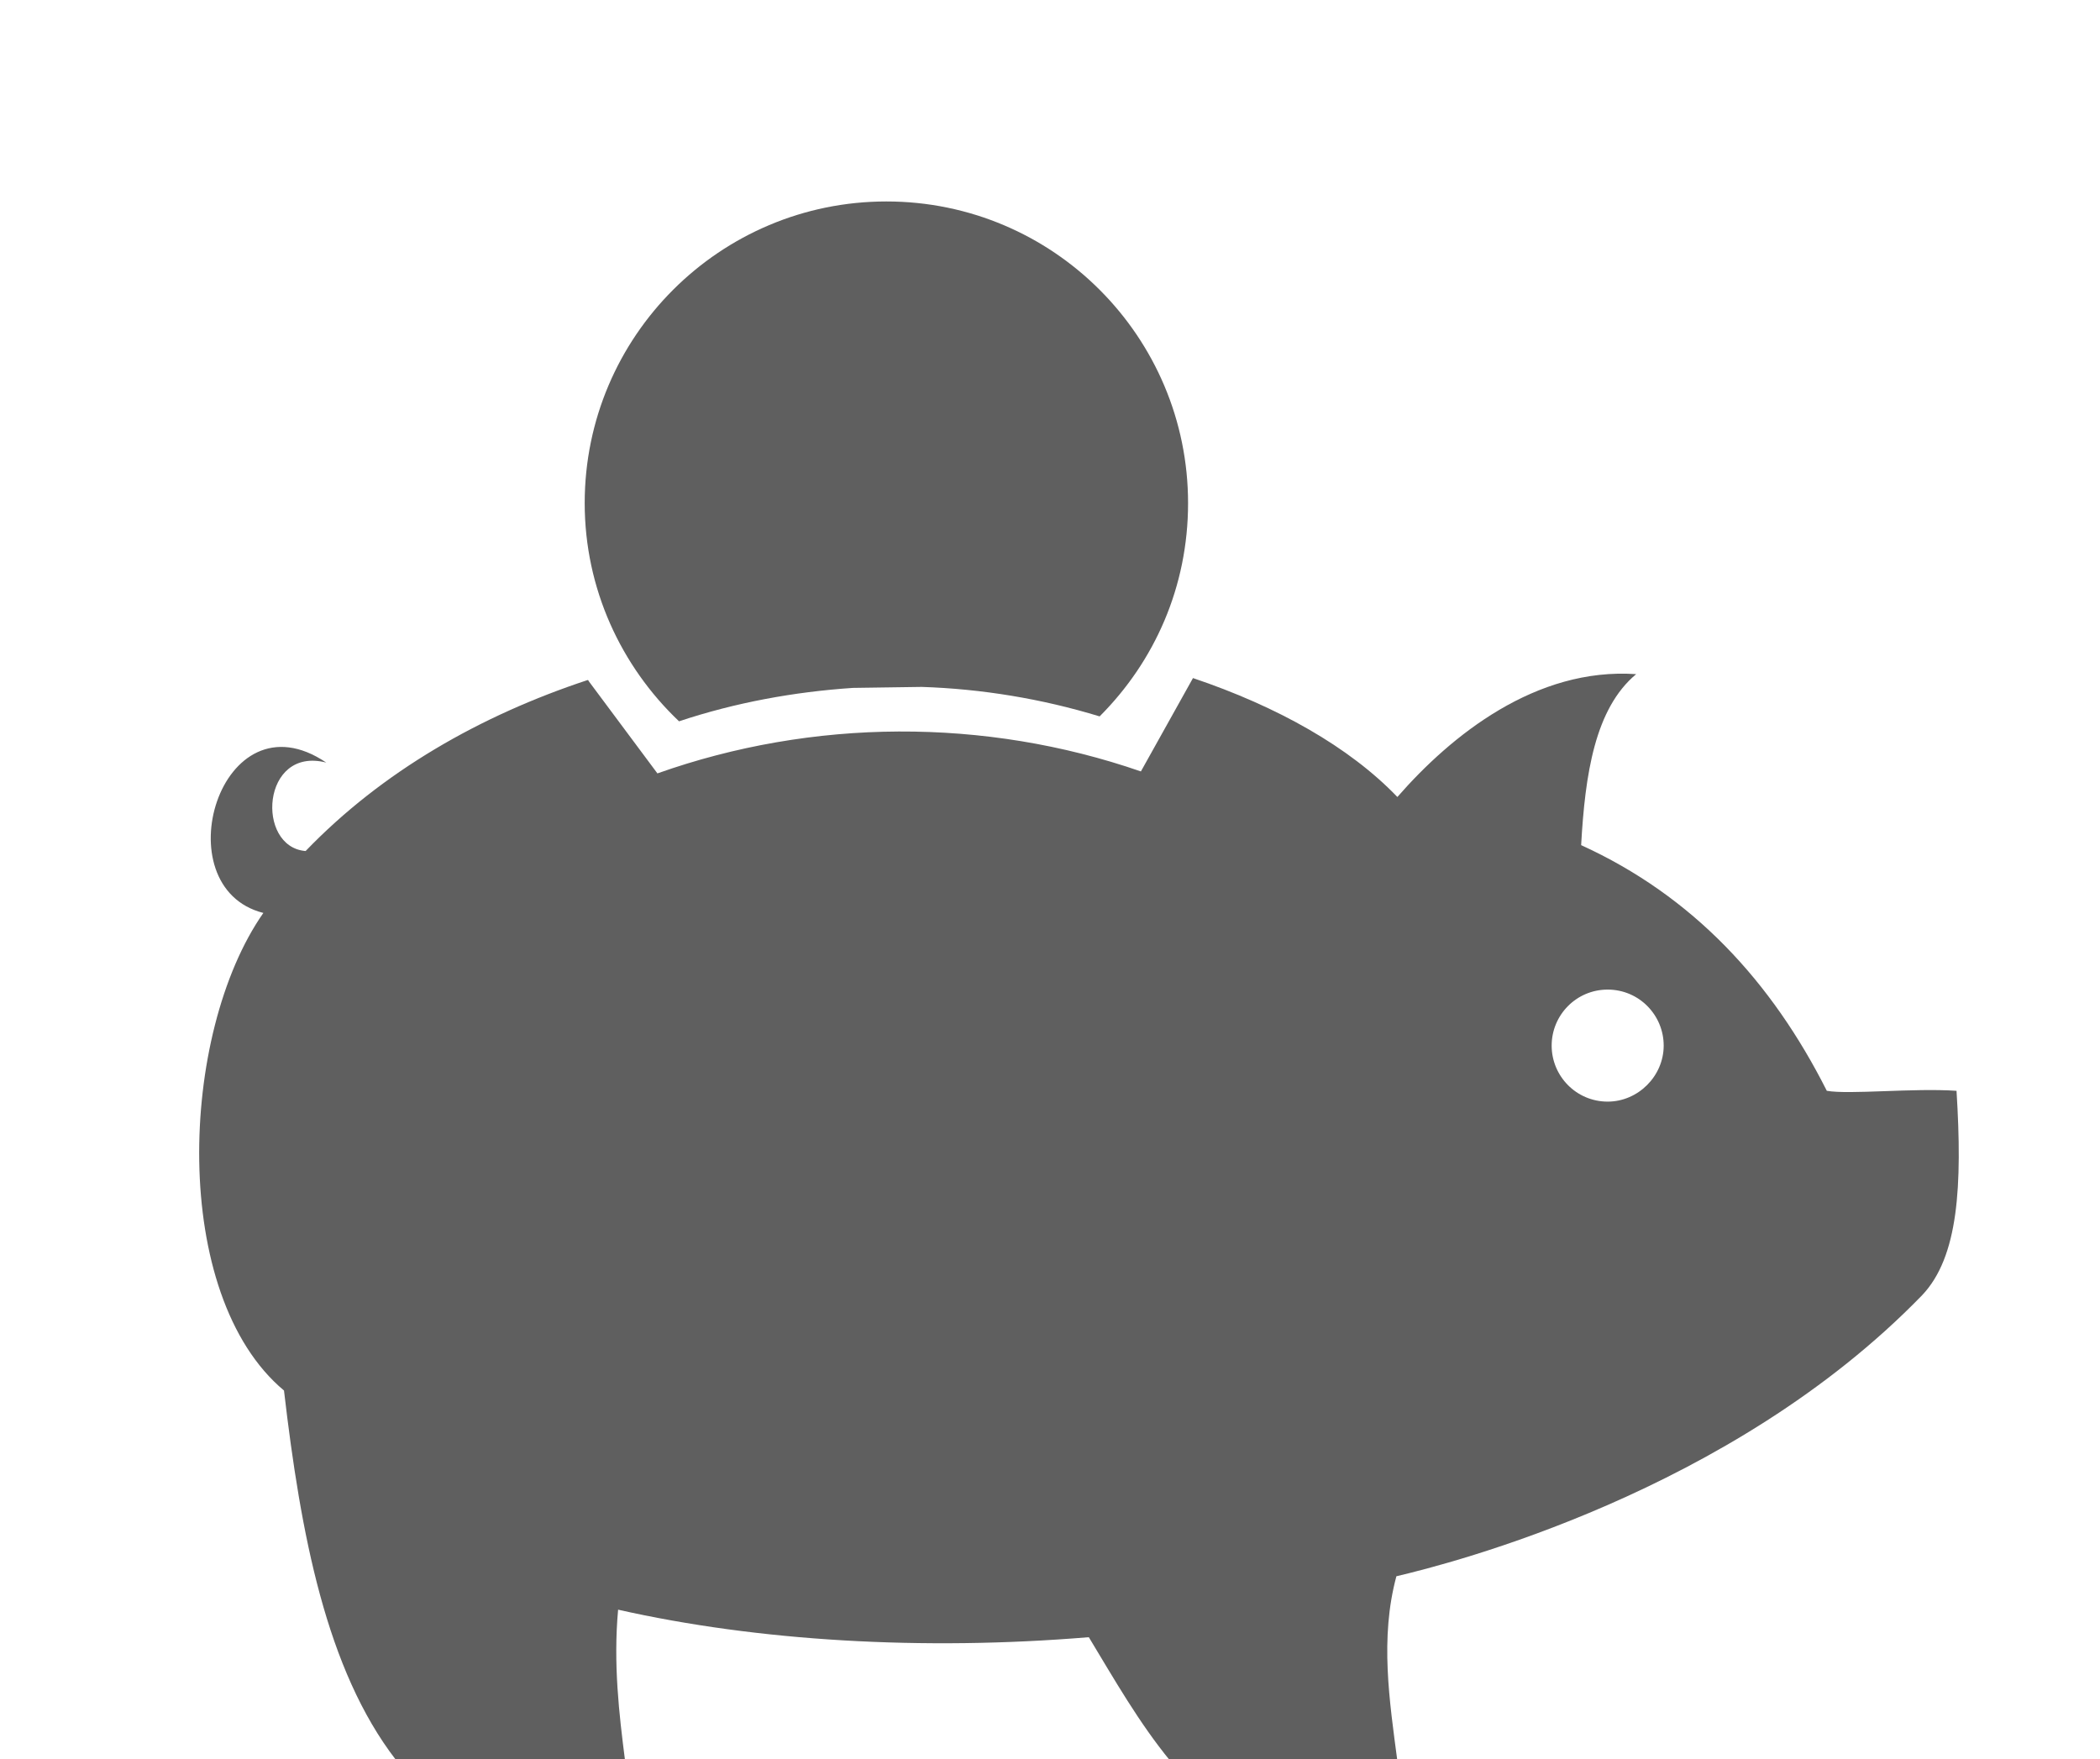
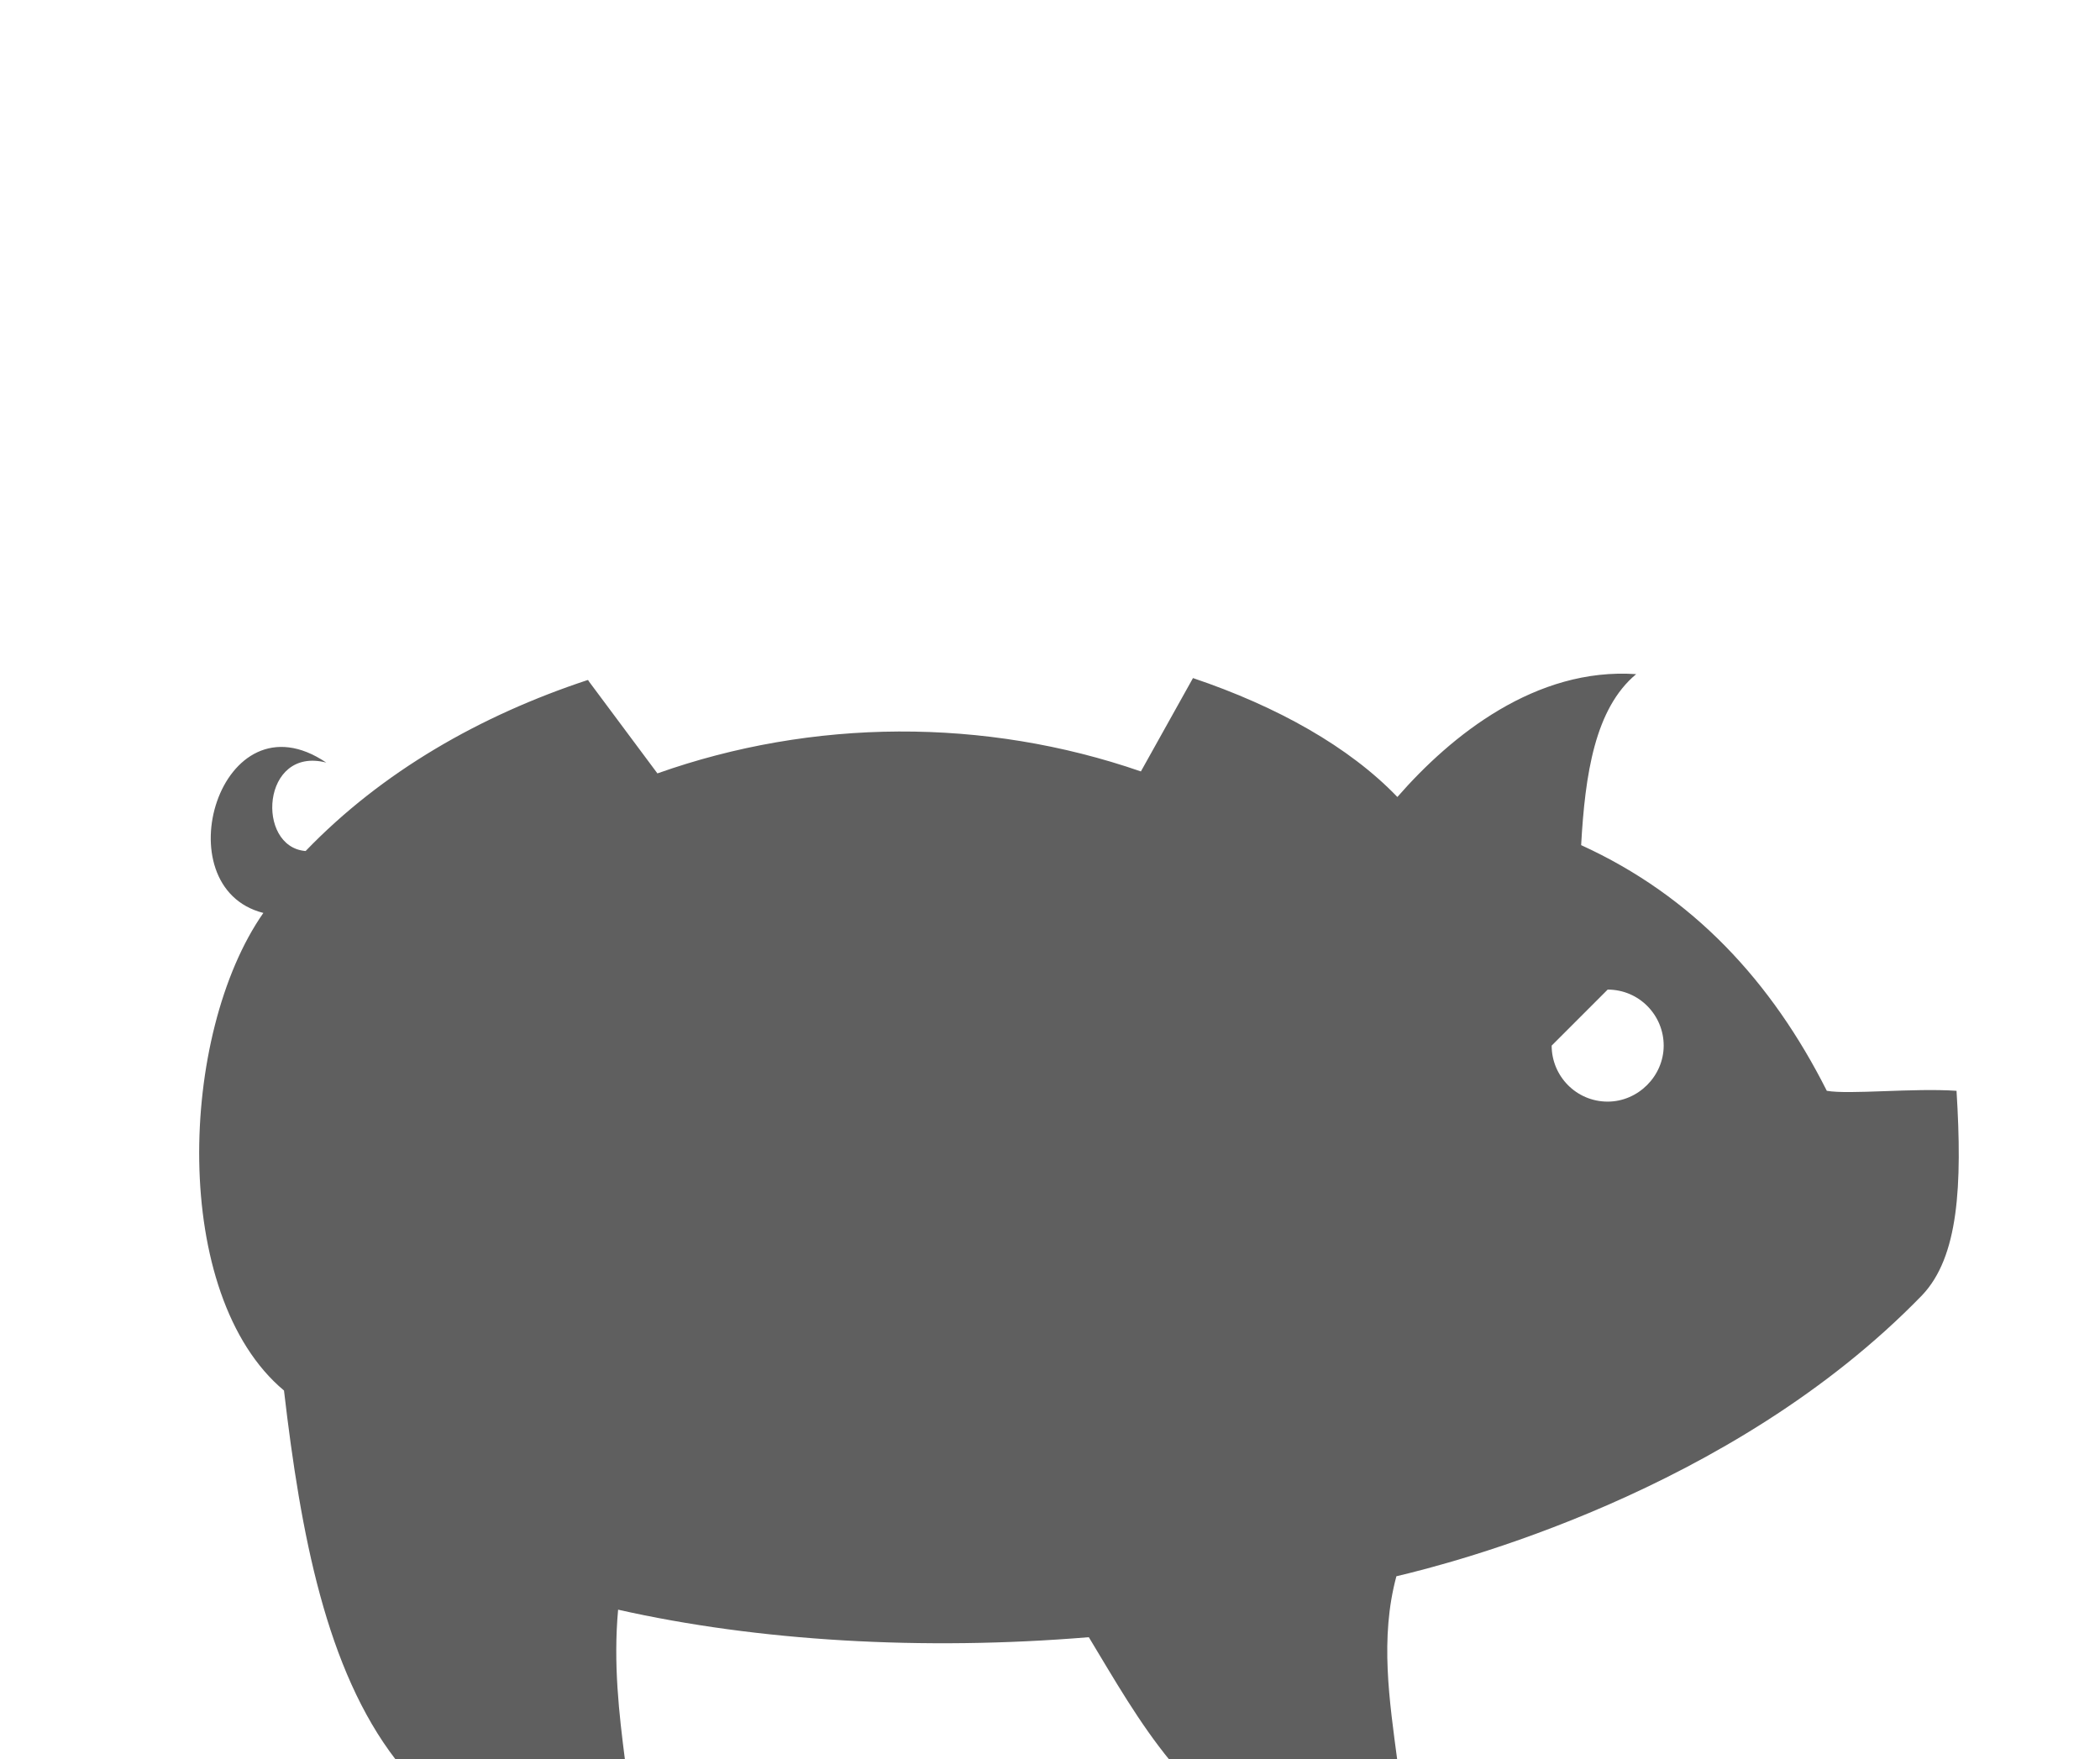
<svg xmlns="http://www.w3.org/2000/svg" version="1.1" id="Capa_1" x="0px" y="0px" viewBox="0 0 213.7 179" style="enable-background:new 0 0 213.7 179;" xml:space="preserve">
  <style type="text/css">
	.st0{fill:#5F5F5F;}
</style>
  <g>
    <g>
-       <path class="st0" d="M93.8,69.9c6.1,0.2,12.2,1.2,18.1,3c5.6-5.6,9-13.2,9-21.7c0-16.9-13.7-30.7-30.7-30.7    c-16.9,0-30.7,13.7-30.7,30.7c0,8.7,3.7,16.6,9.6,22.2c5.7-1.9,11.7-3,17.7-3.4L93.8,69.9z" />
-       <path class="st0" d="M195.6,131.8c3.7-3.9,4.1-11.1,3.5-20.8c-4.4-0.3-10.9,0.4-13.2,0c-5.6-11.1-13.6-19.8-25-25    c0.4-7.2,1.4-13.9,5.6-17.4c-10.2-0.7-18.8,6.2-24.3,12.5c-4.9-5.1-12.2-9.2-20.8-12.1l-5.3,9.5c-15.9-5.5-33.4-5.4-49.2,0.2    l-7-9.4c0,0,0-0.1-0.1-0.1c-10.9,3.6-20.9,9.3-28.7,17.4c-5.1-0.4-4.5-10.7,2.1-9c-10.8-7.3-16.7,12.7-6.4,15.3    c-8.6,12.3-9.5,38.9,2.1,48.6c1.7,14.6,4.3,28.4,11.4,37.6h23.3c-0.6-4.7-1.2-9.8-0.7-15.3c14.2,3.2,31,4.2,47.9,2.8    c2.6,4.3,5.1,8.7,8.3,12.6h23.1c-0.8-6.1-1.8-12.5-0.1-18.8C147.6,159.1,176.1,151.9,195.6,131.8z M163.6,100.7    c3.2,0,5.7,2.6,5.7,5.7s-2.6,5.7-5.7,5.7c-3.2,0-5.7-2.6-5.7-5.7S160.4,100.7,163.6,100.7z" />
+       <path class="st0" d="M195.6,131.8c3.7-3.9,4.1-11.1,3.5-20.8c-4.4-0.3-10.9,0.4-13.2,0c-5.6-11.1-13.6-19.8-25-25    c0.4-7.2,1.4-13.9,5.6-17.4c-10.2-0.7-18.8,6.2-24.3,12.5c-4.9-5.1-12.2-9.2-20.8-12.1l-5.3,9.5c-15.9-5.5-33.4-5.4-49.2,0.2    l-7-9.4c0,0,0-0.1-0.1-0.1c-10.9,3.6-20.9,9.3-28.7,17.4c-5.1-0.4-4.5-10.7,2.1-9c-10.8-7.3-16.7,12.7-6.4,15.3    c-8.6,12.3-9.5,38.9,2.1,48.6c1.7,14.6,4.3,28.4,11.4,37.6h23.3c-0.6-4.7-1.2-9.8-0.7-15.3c14.2,3.2,31,4.2,47.9,2.8    c2.6,4.3,5.1,8.7,8.3,12.6h23.1c-0.8-6.1-1.8-12.5-0.1-18.8C147.6,159.1,176.1,151.9,195.6,131.8z M163.6,100.7    c3.2,0,5.7,2.6,5.7,5.7s-2.6,5.7-5.7,5.7c-3.2,0-5.7-2.6-5.7-5.7z" />
    </g>
  </g>
</svg>